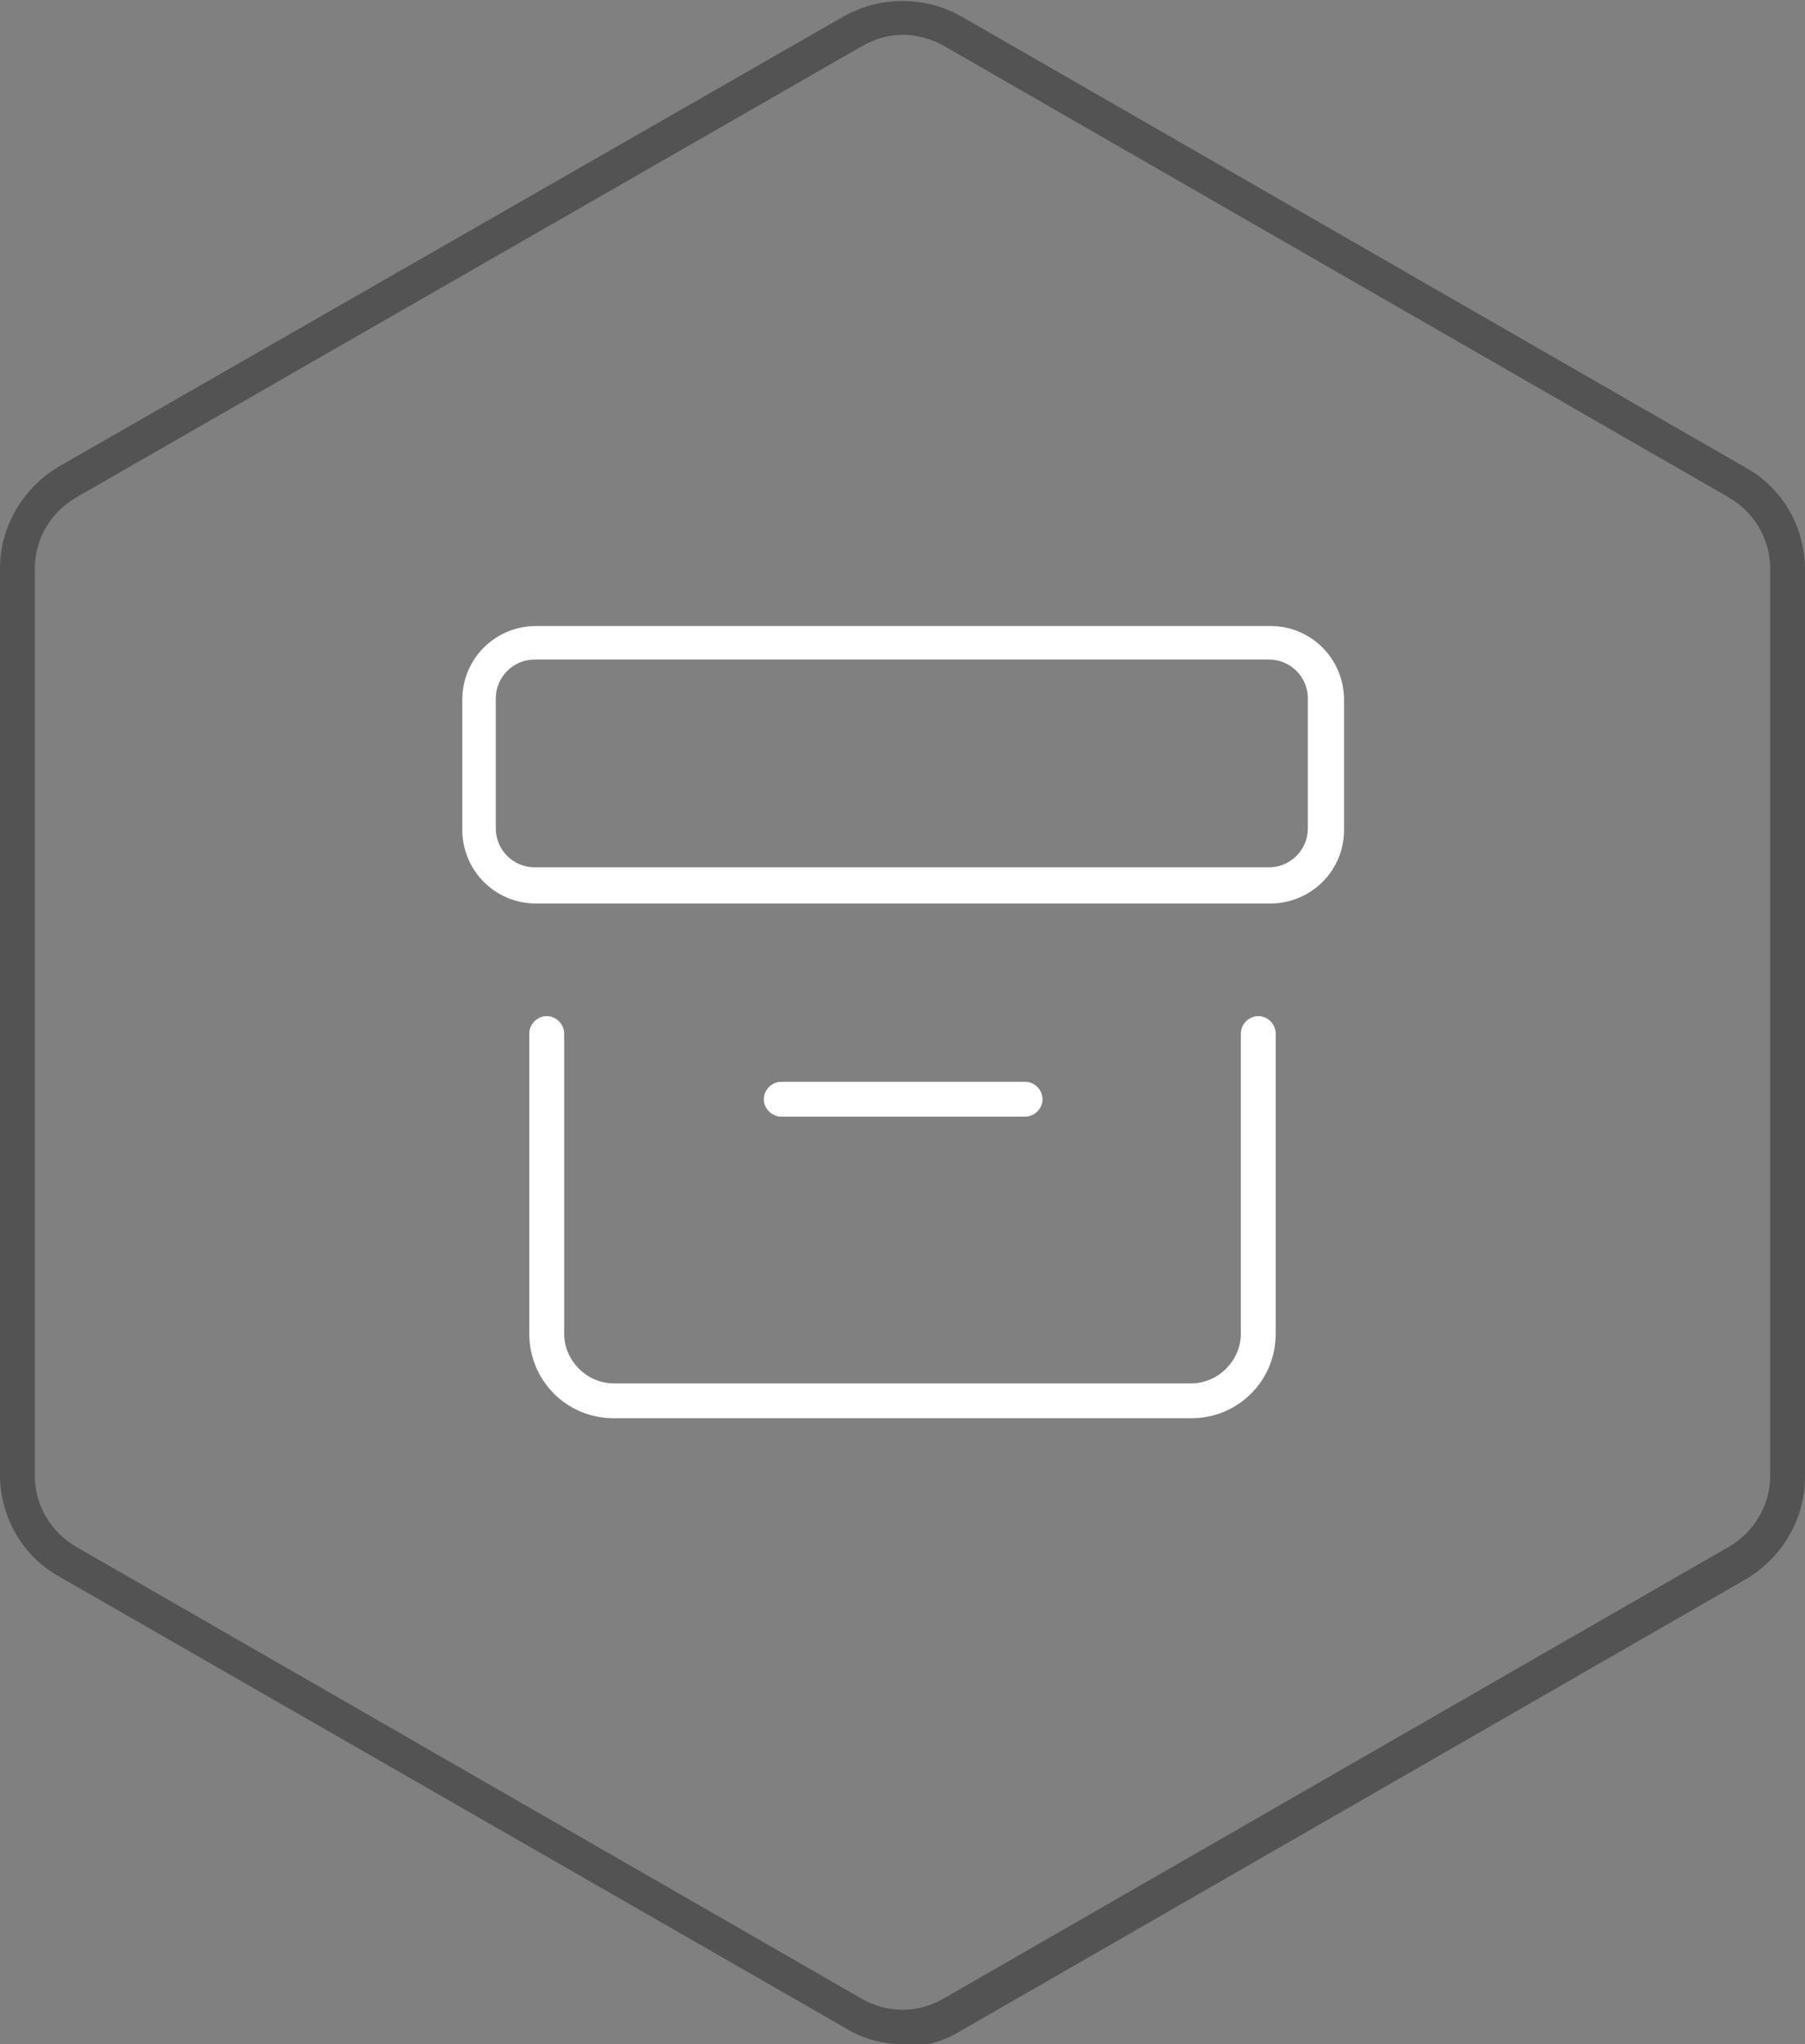
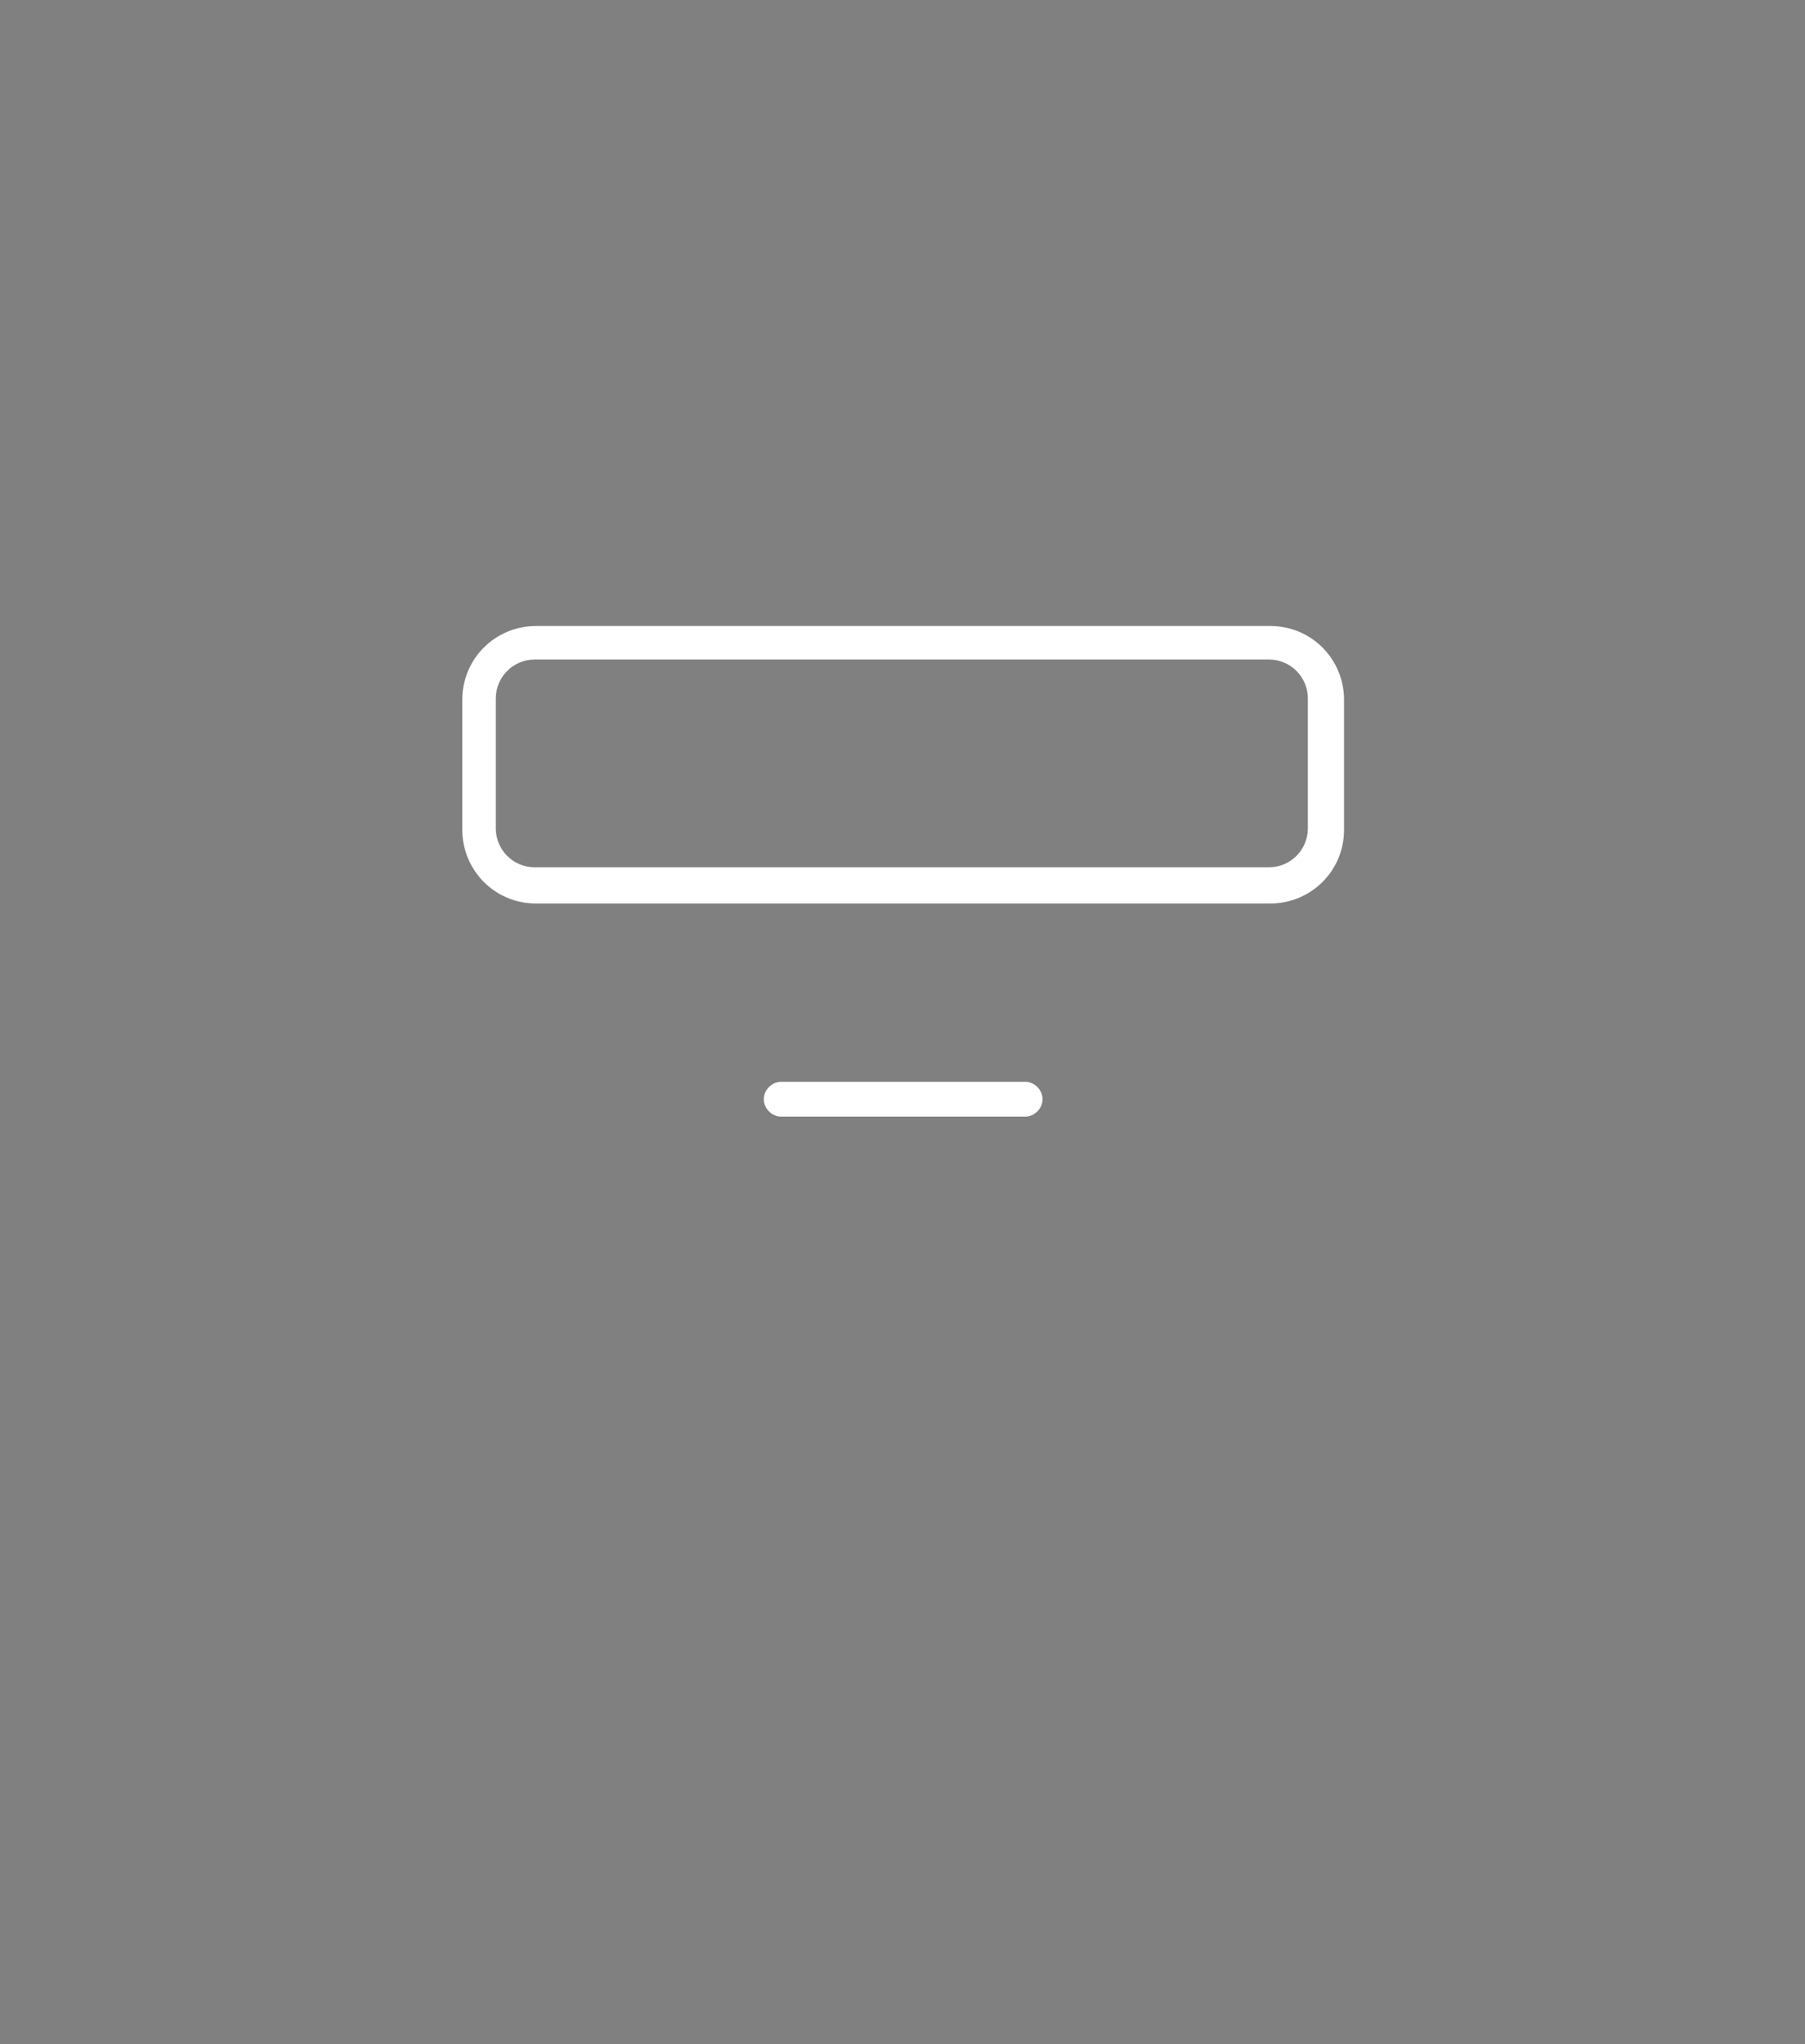
<svg xmlns="http://www.w3.org/2000/svg" id="Layer_1" version="1.1" viewBox="0 0 134.7 152.5">
  <rect x="0" y="0" width="134.7" height="152.5" fill="#808080" stroke="none" />
  <defs>
    <style>
      .st0 {
        fill: #fff;
      }

      .st1 {
        fill: #535353;
      }
    </style>
  </defs>
-   <path class="st1" d="M67.4,152.5c-1.5,0-3-.4-4.3-1.2L4.4,117.6c-2.7-1.5-4.4-4.4-4.4-7.6V42.4c0-3.1,1.7-6,4.4-7.6l.7,1.1-.7-1.1L63,1.2c2.7-1.5,6-1.5,8.7,0l58.6,33.7c2.7,1.5,4.4,4.4,4.4,7.6v67.7c0,3.1-1.7,6-4.4,7.6l-58.6,33.7c-1.3.8-2.8,1.2-4.3,1.2ZM67.4,2.6c-1.1,0-2.1.3-3,.8L5.7,37.1c-1.9,1.1-3.1,3.1-3.1,5.3v67.7c0,2.2,1.2,4.2,3.1,5.3l58.6,33.7c1.9,1.1,4.2,1.1,6.1,0l58.6-33.7c1.9-1.1,3.1-3.1,3.1-5.3V42.4c0-2.2-1.2-4.2-3.1-5.3L70.4,3.4c-.9-.5-2-.8-3-.8Z" />
  <g>
    <path class="st0" d="M94.8,67.4h-54.8c-3.1,0-5.5-2.5-5.5-5.5v-9.7c0-3.1,2.5-5.5,5.5-5.5h54.8c3.1,0,5.5,2.5,5.5,5.5v9.7c0,3.1-2.5,5.5-5.5,5.5ZM39.9,49.2c-1.6,0-2.9,1.3-2.9,2.9v9.7c0,1.6,1.3,2.9,2.9,2.9h54.8c1.6,0,2.9-1.3,2.9-2.9v-9.7c0-1.6-1.3-2.9-2.9-2.9h-54.8Z" />
-     <path class="st0" d="M88.9,105.8h-43.1c-3.5,0-6.3-2.8-6.3-6.3v-22.4c0-.7.6-1.3,1.3-1.3s1.3.6,1.3,1.3v22.4c0,2,1.7,3.7,3.7,3.7h43.1c2,0,3.7-1.7,3.7-3.7v-22.4c0-.7.6-1.3,1.3-1.3s1.3.6,1.3,1.3v22.4c0,3.5-2.8,6.3-6.3,6.3Z" />
    <path class="st0" d="M76.5,83.3h-18.2c-.7,0-1.3-.6-1.3-1.3s.6-1.3,1.3-1.3h18.2c.7,0,1.3.6,1.3,1.3s-.6,1.3-1.3,1.3Z" />
  </g>
</svg>